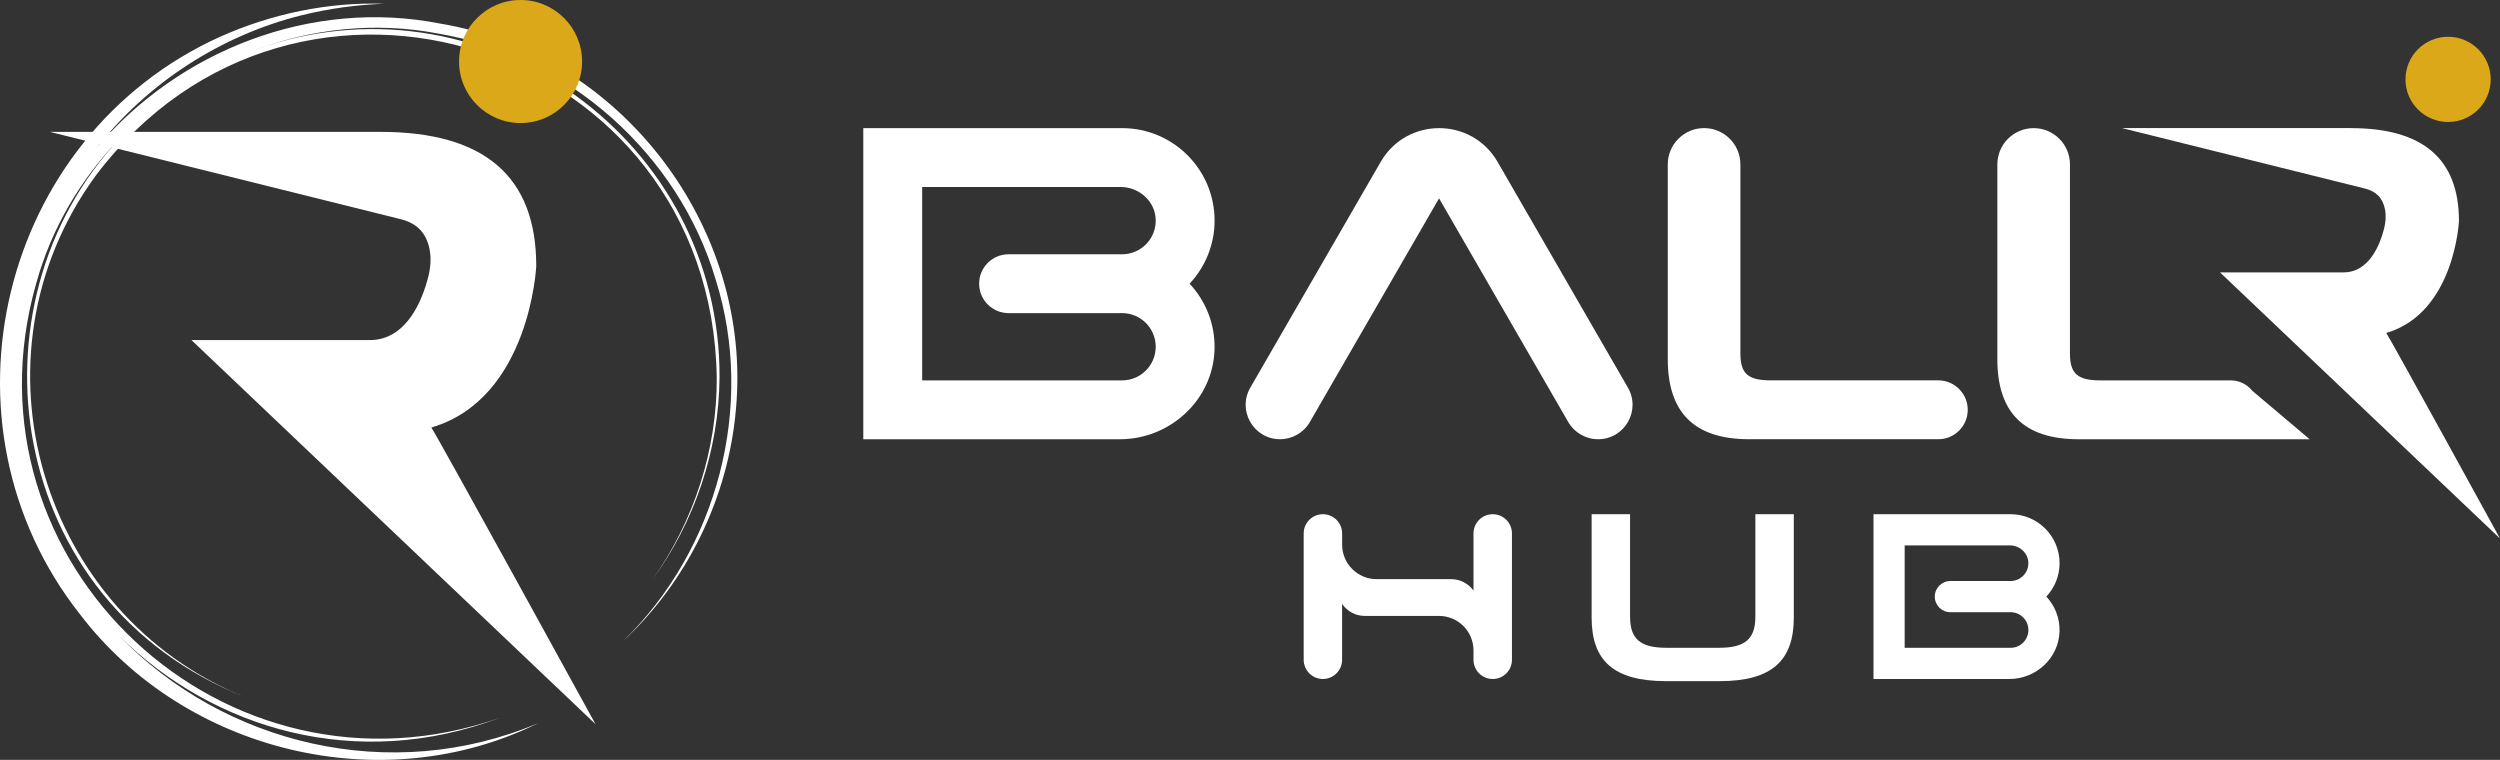
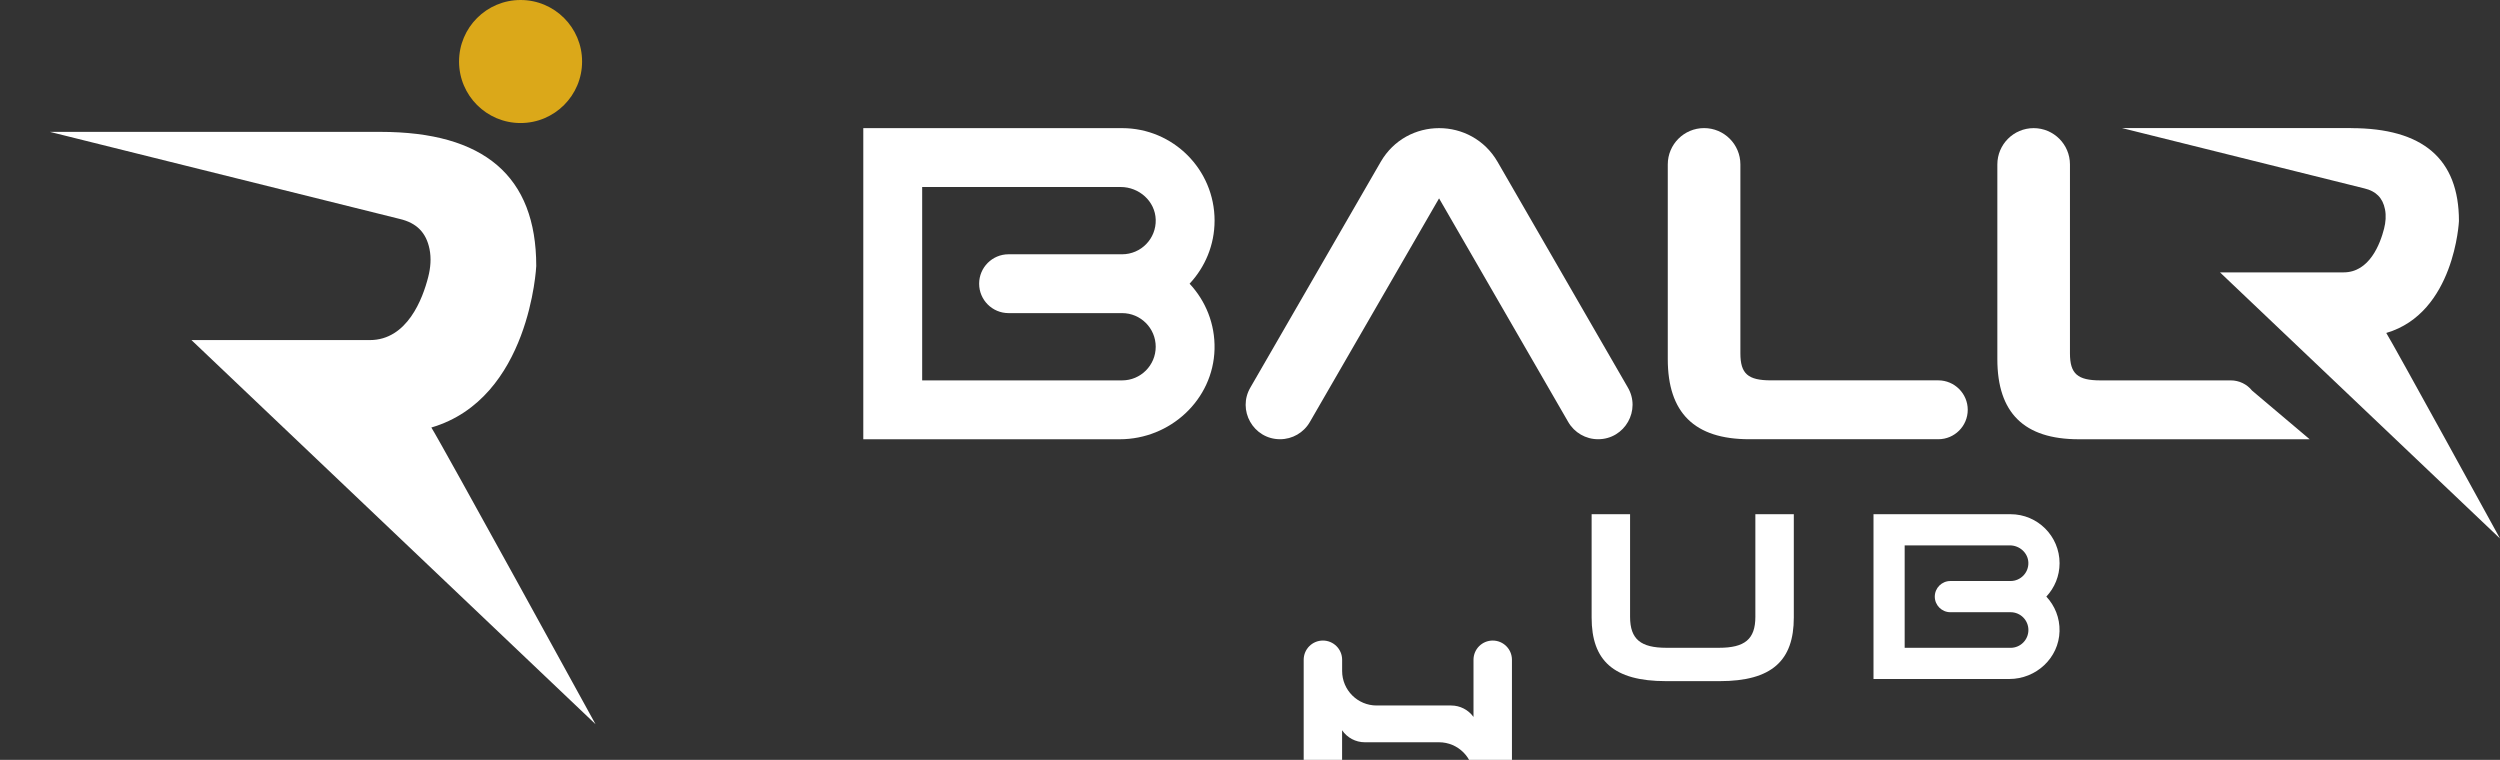
<svg xmlns="http://www.w3.org/2000/svg" xmlns:ns1="http://sodipodi.sourceforge.net/DTD/sodipodi-0.dtd" xmlns:ns2="http://www.inkscape.org/namespaces/inkscape" version="1.1" id="BALLR_hub" x="0px" y="0px" viewBox="0 0 642.495 195.292" xml:space="preserve" ns1:docname="logo_full_black.svg" width="642.495" height="195.292" ns2:version="1.4 (e7c3feb1, 2024-10-09)">
  <rect x="0" y="0" width="642.495" height="195.292" fill="#333333" stroke="none" />
  <defs id="defs10" />
  <ns1:namedview id="namedview10" pagecolor="#ffffff" bordercolor="#000000" borderopacity="0.25" ns2:showpageshadow="2" ns2:pageopacity="0.0" ns2:pagecheckerboard="true" ns2:deskcolor="#d1d1d1" ns2:zoom="1.32" ns2:cx="399.62121" ns2:cy="300" ns2:window-width="1920" ns2:window-height="1027" ns2:window-x="0" ns2:window-y="25" ns2:window-maximized="0" ns2:current-layer="BALLR_hub" />
  <style type="text/css" id="style1">
	.st0{fill:#FFFFFF;}
	.st1{fill:#DBA819;}
</style>
  <g id="Layer_2" transform="translate(-78.755,-202.35)">
    <path class="st0" d="m 608.06,347.09 c 0,-6.95 -5.64,-12.59 -12.59,-12.59 h -35.23 v 3.12 4.89 26.33 3.37 4.64 h 34.91 c 6.88,0 12.73,-5.39 12.9,-12.27 0.09,-3.45 -1.22,-6.58 -3.39,-8.91 2.1,-2.24 3.4,-5.25 3.4,-8.58 z m -8.01,17.17 c 0,2.53 -2.05,4.58 -4.58,4.58 h -27.22 v -26.33 h 27.02 c 2.51,0 4.69,1.93 4.77,4.44 0.08,2.59 -2,4.72 -4.58,4.72 H 580 c -2.21,0 -4.01,1.79 -4.01,4.01 0,2.21 1.79,4.01 4.01,4.01 h 15.46 c 2.54,-0.01 4.59,2.04 4.59,4.57 z" id="path1" />
  </g>
  <g id="Layer_3" transform="translate(-78.755,-202.35)">
    <path class="st0" d="m 487.8,334.5 h 9.88 v 26.38 c 0,5.78 2.77,7.95 9.34,7.95 h 13.52 c 6.57,0 9.34,-2.17 9.34,-7.95 V 334.5 h 9.88 v 26.57 c 0,11.02 -5.6,16.33 -19.04,16.33 H 506.9 c -13.49,0 -19.1,-5.3 -19.1,-16.33 z" id="path2" />
  </g>
  <g id="Layer_4" transform="translate(-78.755,-202.35)">
-     <path class="st0" d="m 413.8,371.91 v -32.47 c 0,-2.73 2.21,-4.94 4.94,-4.94 v 0 c 2.73,0 4.94,2.21 4.94,4.94 v 2.89 c 0,4.89 3.97,8.86 8.86,8.86 h 19.16 c 2.28,0 4.41,1.1 5.74,2.94 v 0 -14.69 c 0,-2.73 2.21,-4.94 4.94,-4.94 v 0 c 2.73,0 4.94,2.21 4.94,4.94 v 32.47 c 0,2.73 -2.21,4.94 -4.94,4.94 v 0 c -2.73,0 -4.94,-2.21 -4.94,-4.94 v -2.41 c 0,-4.89 -3.97,-8.86 -8.86,-8.86 H 429.5 c -2.34,0 -4.52,-1.16 -5.83,-3.09 v 0 14.36 c 0,2.73 -2.21,4.94 -4.94,4.94 v 0 c -2.71,0 -4.93,-2.21 -4.93,-4.94 z" id="path3" />
+     <path class="st0" d="m 413.8,371.91 c 0,-2.73 2.21,-4.94 4.94,-4.94 v 0 c 2.73,0 4.94,2.21 4.94,4.94 v 2.89 c 0,4.89 3.97,8.86 8.86,8.86 h 19.16 c 2.28,0 4.41,1.1 5.74,2.94 v 0 -14.69 c 0,-2.73 2.21,-4.94 4.94,-4.94 v 0 c 2.73,0 4.94,2.21 4.94,4.94 v 32.47 c 0,2.73 -2.21,4.94 -4.94,4.94 v 0 c -2.73,0 -4.94,-2.21 -4.94,-4.94 v -2.41 c 0,-4.89 -3.97,-8.86 -8.86,-8.86 H 429.5 c -2.34,0 -4.52,-1.16 -5.83,-3.09 v 0 14.36 c 0,2.73 -2.21,4.94 -4.94,4.94 v 0 c -2.71,0 -4.93,-2.21 -4.93,-4.94 z" id="path3" />
  </g>
  <g id="Layer_5" transform="translate(-78.755,-202.35)">
    <path class="st0" d="m 390.9,259.05 c 0,-13.13 -10.64,-23.77 -23.77,-23.77 h -66.51 v 5.89 9.24 49.7 6.37 8.76 h 65.91 c 12.99,0 24.03,-10.17 24.36,-23.16 0.16,-6.51 -2.31,-12.43 -6.41,-16.82 3.97,-4.25 6.42,-9.94 6.42,-16.21 z m -15.13,32.42 c 0,4.77 -3.87,8.64 -8.64,8.64 h -51.38 v -49.7 h 51.02 c 4.73,0 8.86,3.65 9,8.38 0.15,4.9 -3.78,8.91 -8.64,8.91 h -29.18 c -4.18,0 -7.56,3.39 -7.56,7.56 0,4.18 3.39,7.56 7.56,7.56 h 29.18 c 4.77,0 8.64,3.87 8.64,8.65 z" id="path4" />
  </g>
  <g id="Layer_6" transform="translate(-78.755,-202.35)">
    <path class="st0" d="m 463.63,243.95 c -6.68,-11.56 -23.36,-11.56 -30.04,0 l -33.43,57.89 c -3.54,5.89 0.7,13.39 7.57,13.39 v 0 c 3.16,0 6.07,-1.68 7.65,-4.42 l 33.21,-57.48 c 0,0 0,0 0,0 l 33.2,57.48 c 1.58,2.73 4.5,4.42 7.65,4.42 h 0.03 c 6.87,0 11.11,-7.5 7.58,-13.39 z" id="path5" />
  </g>
  <g id="Layer_7" transform="translate(-78.755,-202.35)">
    <path class="st0" d="M 672.34,315.24 H 613 c -14.1,0 -20.93,-6.82 -20.93,-20.59 v -50.04 c 0,-5.15 4.18,-9.33 9.33,-9.33 v 0 c 5.15,0 9.33,4.18 9.33,9.33 v 48.56 c 0,5.23 1.93,6.94 7.85,6.94 h 33.48 c 2.13,0 4.14,0.96 5.47,2.62 z" id="path6" />
  </g>
  <g id="Layer_8" transform="translate(-78.755,-202.35)">
    <path class="st0" d="m 584.46,307.67 c 0,4.18 -3.39,7.56 -7.56,7.56 h -48.6 c -14.1,0 -20.93,-6.82 -20.93,-20.59 V 244.6 c 0,-5.15 4.18,-9.33 9.33,-9.33 v 0 c 5.15,0 9.33,4.18 9.33,9.33 v 48.56 c 0,5.23 1.93,6.94 7.85,6.94 h 43.02 c 4.17,0.01 7.56,3.4 7.56,7.57 z" id="path7" />
  </g>
  <g id="Layer_9" transform="translate(-78.755,-202.35)">
-     <circle class="st1" cx="707.91" cy="222.75" r="10.95" id="circle7" />
-   </g>
+     </g>
  <g id="Layer_10" transform="translate(-78.755,-202.35)">
    <path class="st0" d="m 682.95,235.28 c 18.42,0 27.75,7.85 27.75,23.88 0,0 -1.09,23.61 -18.68,28.76 1.67,2.61 29.23,52.83 29.23,52.83 l -71.96,-68.4 c 0,0 23.44,0 31.77,0 6.68,0 9.42,-7.39 10.4,-11.25 0.41,-1.63 0.56,-3.32 0.23,-4.97 -0.59,-2.93 -2.3,-4.65 -5.29,-5.36 l -62.32,-15.51 h 58.87 z" id="path8" />
  </g>
  <g id="Layer_12" transform="translate(-78.755,-202.35)">
    <path class="st0" d="m 176.52,236.24 c 26.59,0 40.05,11.32 40.05,34.47 0,0 -1.57,34.07 -26.96,41.51 2.41,3.77 42.19,76.24 42.19,76.24 L 127.96,289.75 c 0,0 33.82,0 45.84,0 9.63,0 13.6,-10.66 15.01,-16.23 0.6,-2.35 0.81,-4.79 0.33,-7.17 -0.86,-4.23 -3.31,-6.71 -7.64,-7.73 L 91.57,236.24 Z" id="path9" />
  </g>
  <g id="Layer_13" transform="translate(-78.755,-202.35)">
-     <path class="st0" d="m 191.89,208.41 c -33.19,-6.53 -67.19,6.96 -88.29,31.91 0.01,-0.01 0.01,-0.01 0.02,-0.02 13.16,-16.71 31.96,-28.88 52.63,-34.02 6.92,-1.71 14.05,-2.71 21.23,-2.96 -14.37,-0.48 -28.87,2.55 -42.12,8.46 -56.82,25.65 -74.64,99.55 -36.04,148.46 27.06,35.47 77.81,47.78 117.81,27.93 -38.13,16.16 -80.94,5.32 -107.7,-22.37 24.14,23.96 61.01,34.95 97.77,21.02 C 136.88,411.5 67.55,347.16 88.04,275.26 c 3.92,-14.32 11.55,-27.03 21.57,-37.4 -40.31,42.78 -29.66,119.3 32.3,143.72 -52.63,-21.12 -72.66,-87.49 -38.54,-134.11 51.47,-68.32 158.21,-33.85 159.59,51.88 0.1,18.53 -5.87,37.02 -16.67,52.15 10.99,-14.99 17.24,-33.47 17.38,-52.14 0.33,-60.33 -59.25,-103.89 -116.63,-85.14 -1.2,0.41 -2.38,0.83 -3.54,1.27 15.06,-5.77 31.63,-7.65 47.94,-4.5 33.17,5.61 61.73,30.97 71.25,63.25 10.2,32.35 0.5,69.34 -23.91,92.97 16.57,-15.35 27.17,-37.06 29.11,-59.73 4.32,-46.77 -29.56,-91.27 -76,-99.07 z m -51.12,8.17 c 0.83,-0.35 1.66,-0.69 2.49,-1.01 -0.84,0.32 -1.66,0.67 -2.49,1.01 z m -2.78,1.2 c 0.31,-0.14 0.62,-0.28 0.93,-0.42 -0.31,0.14 -0.62,0.28 -0.93,0.42 z" id="path10" />
-   </g>
+     </g>
  <g id="Layer_11" transform="translate(-78.755,-202.35)">
    <circle class="st1" cx="212.54" cy="218.16" r="15.81" id="circle10" />
  </g>
</svg>